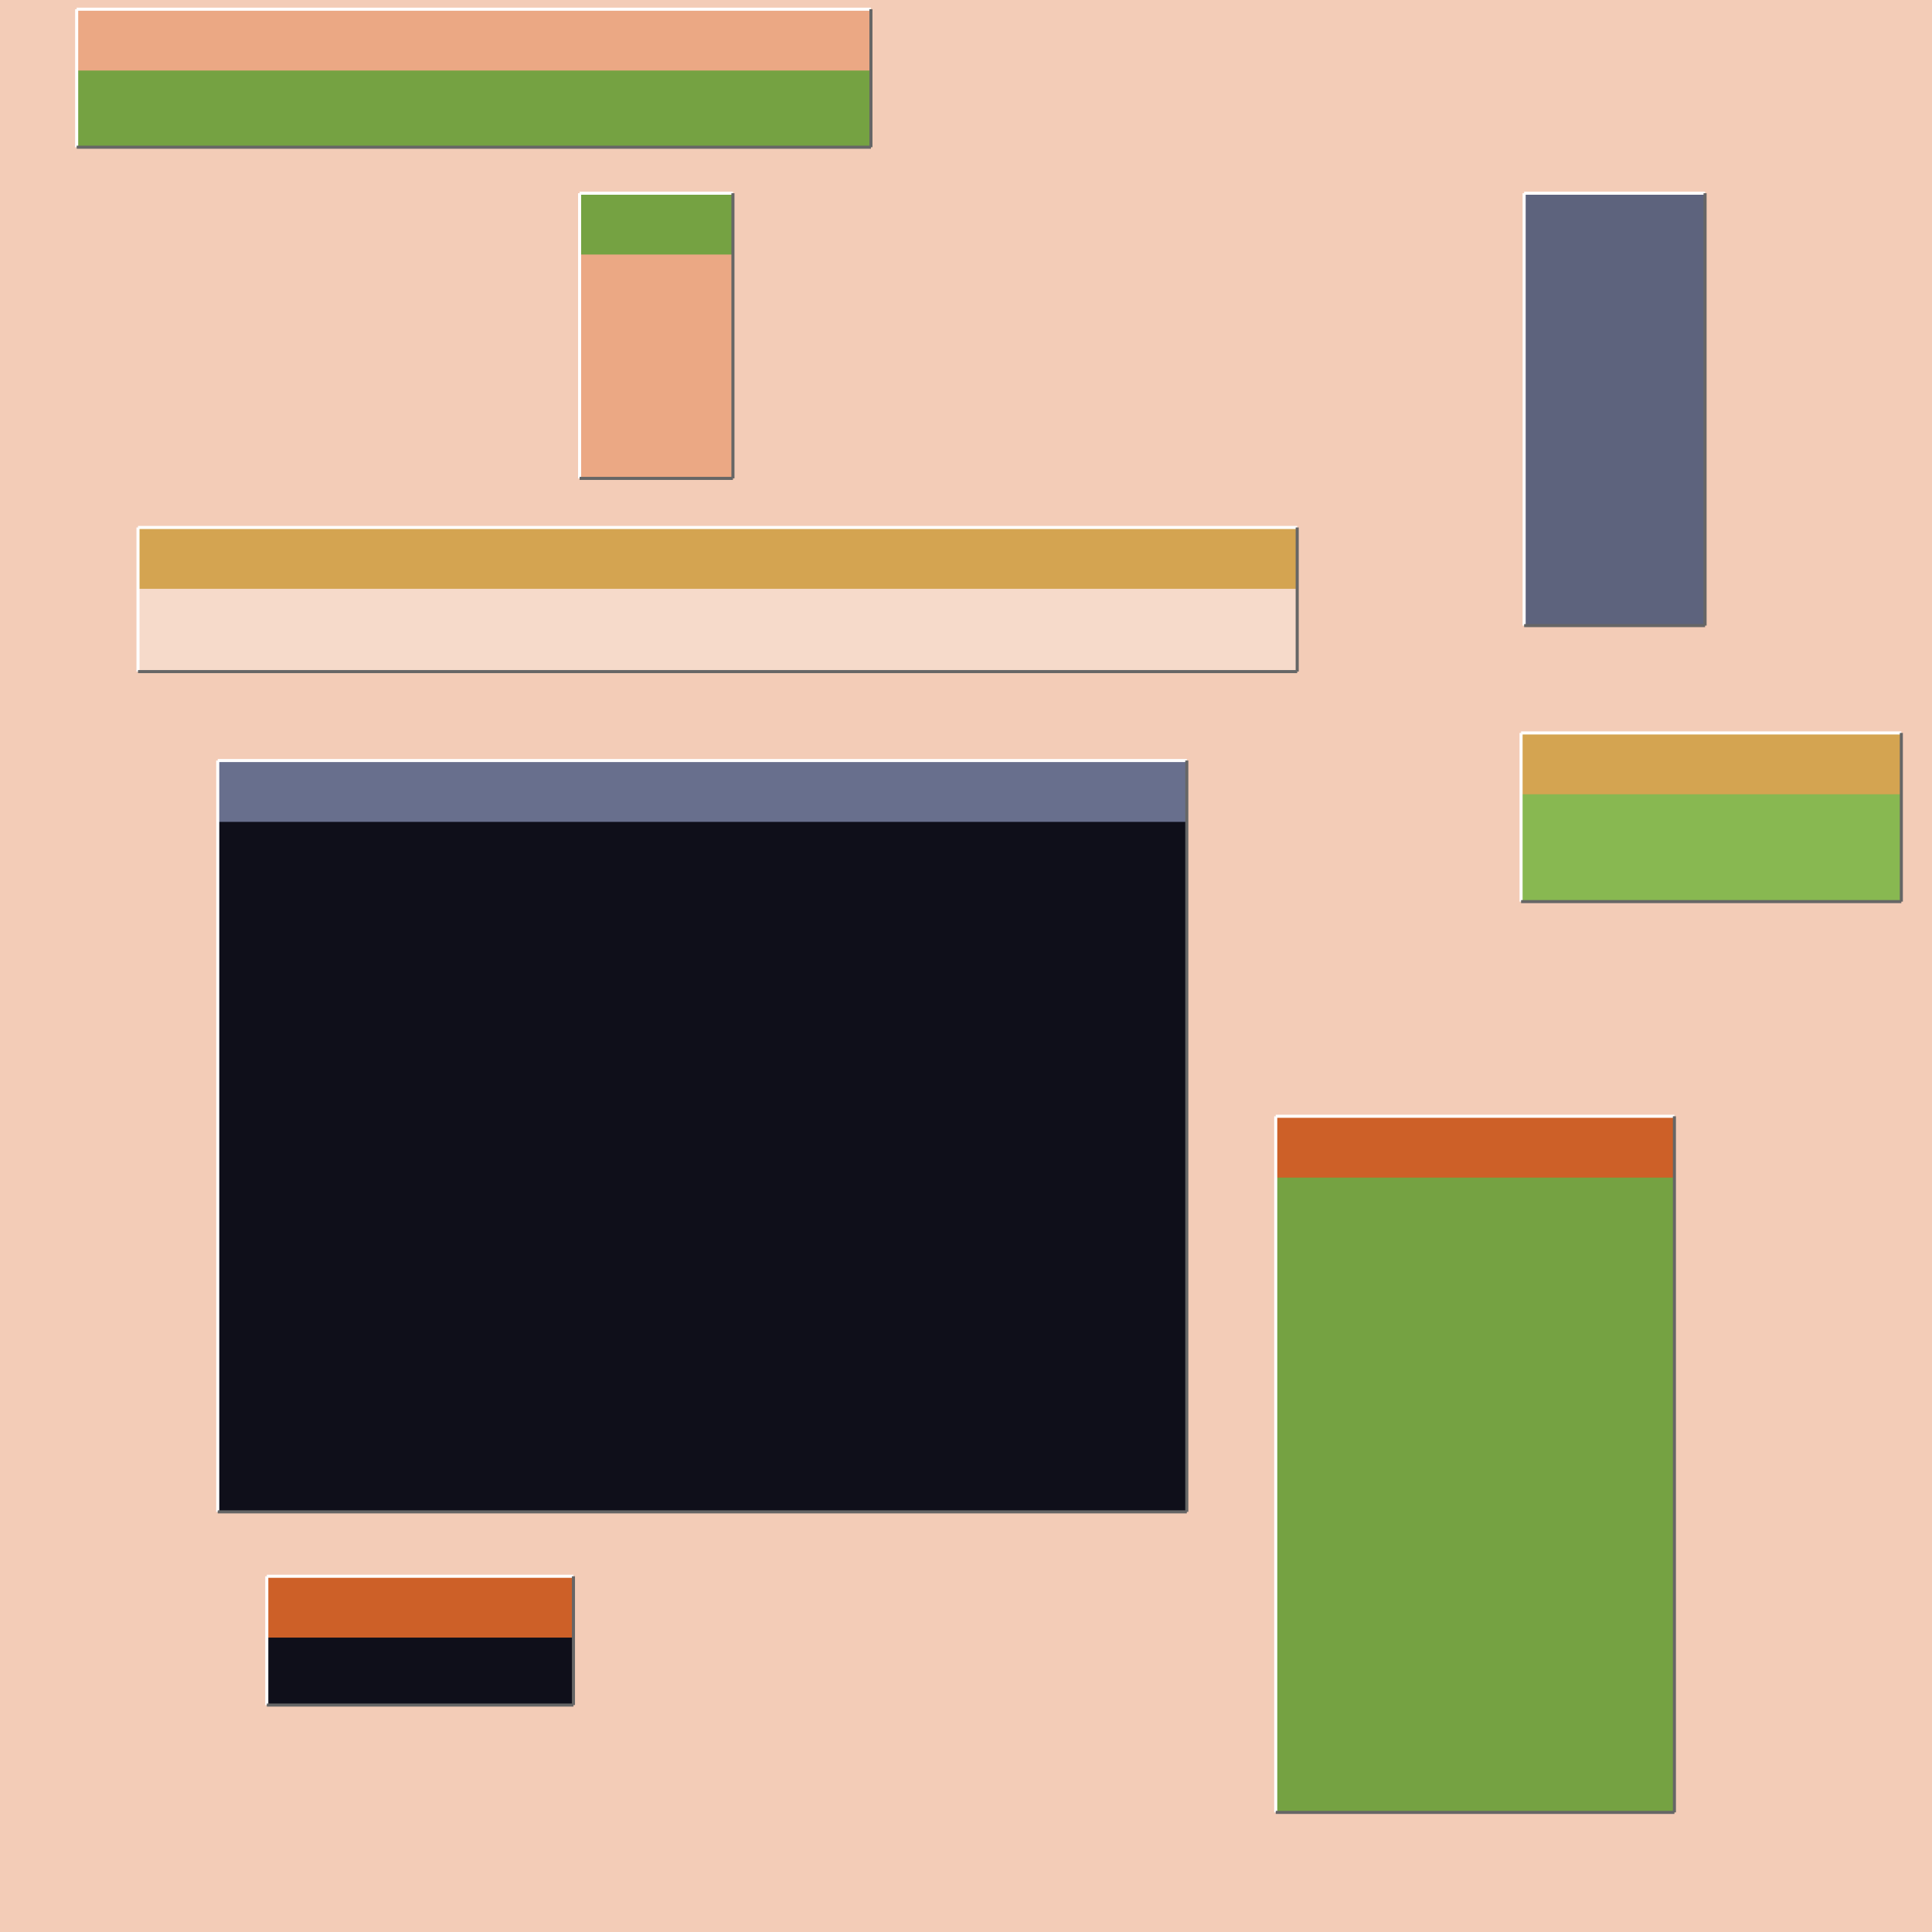
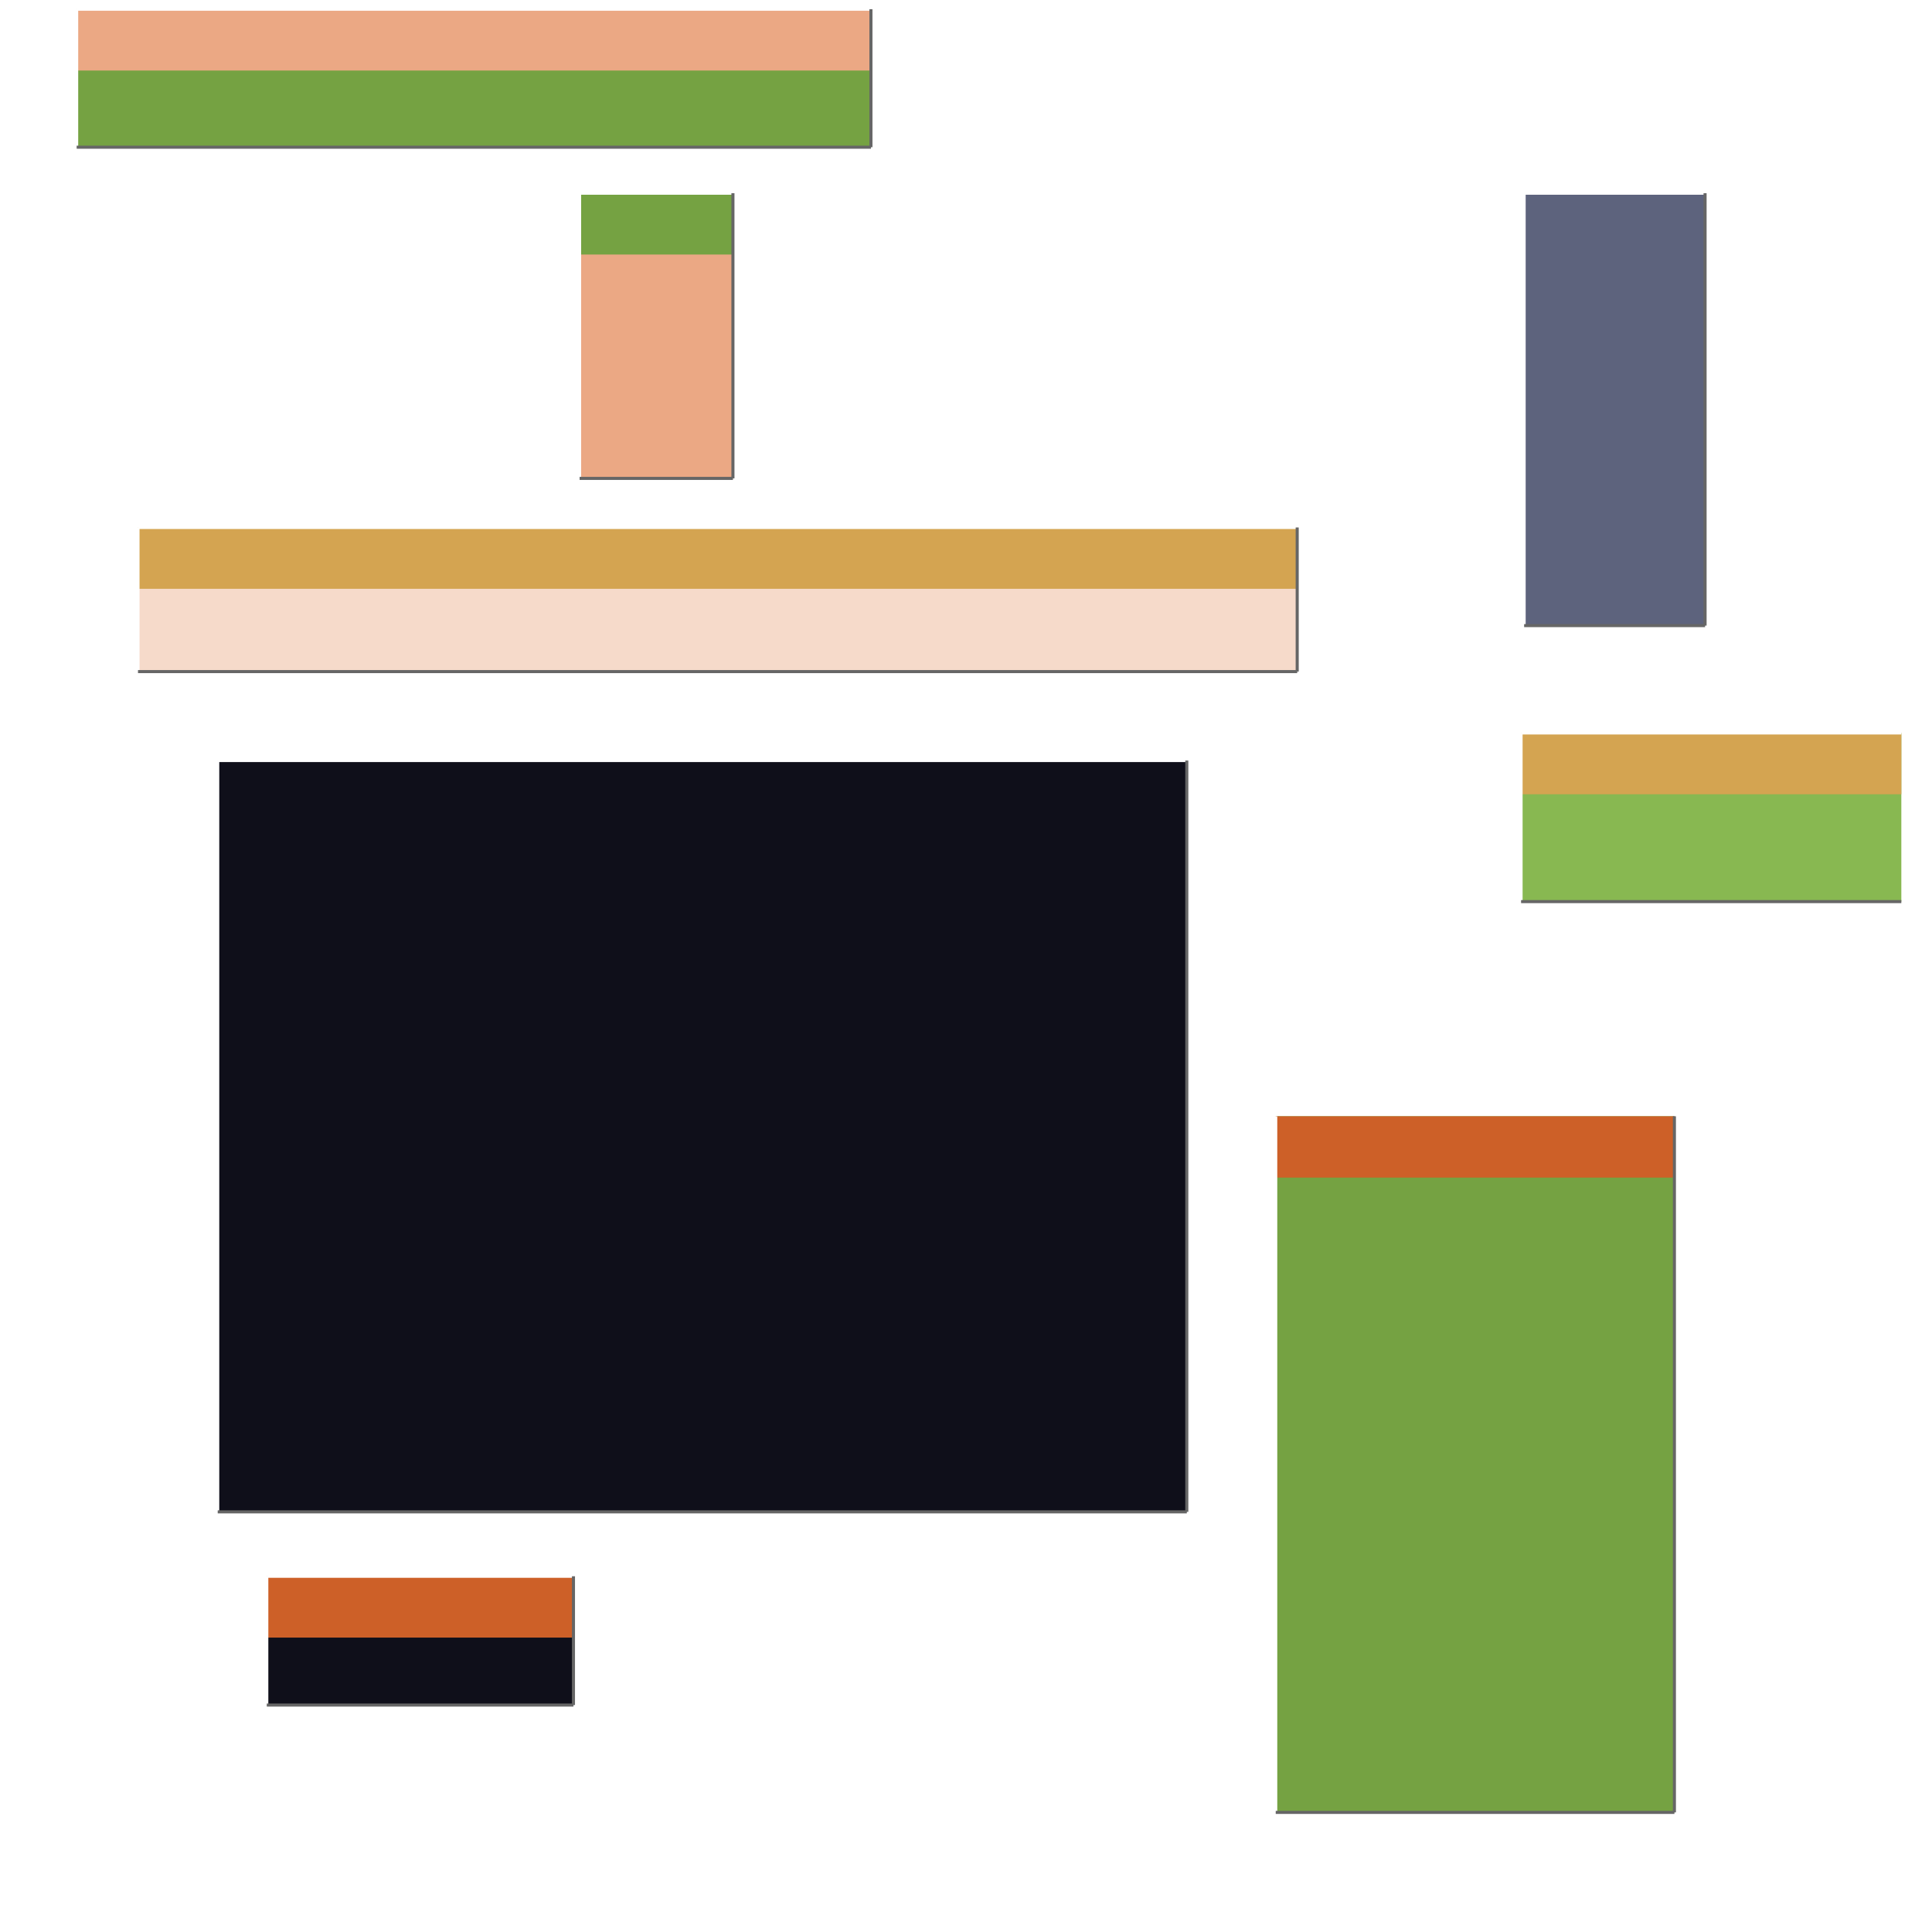
<svg xmlns="http://www.w3.org/2000/svg" width="630" height="630" viewBox="0 0 630 630" transform="scale(1,1)">
-   <rect width="630" height="630" fill="#f3ccb7" />
  <rect x="71" y="248" width="316" height="245" fill="#0f0f1a" />
-   <rect x="71" y="248" width="316" height="20" fill="#686f8d" />
  <line x1="71" y1="493" x2="71" y2="248" stroke="white" stroke-width="1" />
  <line x1="71" y1="248" x2="387" y2="248" stroke="white" stroke-width="1" />
  <line x1="71" y1="493" x2="387" y2="493" stroke="#666666" stroke-width="1" />
  <line x1="387" y1="248" x2="387" y2="493" stroke="#666666" stroke-width="1" />
  <rect x="416" y="364" width="130" height="227" fill="#75a242" />
  <rect x="416" y="364" width="130" height="20" fill="#cd6028" />
  <line x1="416" y1="591" x2="416" y2="364" stroke="white" stroke-width="1" />
-   <line x1="416" y1="364" x2="546" y2="364" stroke="white" stroke-width="1" />
  <line x1="416" y1="591" x2="546" y2="591" stroke="#666666" stroke-width="1" />
  <line x1="546" y1="364" x2="546" y2="591" stroke="#666666" stroke-width="1" />
  <rect x="45" y="172" width="378" height="47" fill="#f6daca" />
  <rect x="45" y="172" width="378" height="20" fill="#d4a451" />
  <line x1="45" y1="219" x2="45" y2="172" stroke="white" stroke-width="1" />
  <line x1="45" y1="172" x2="423" y2="172" stroke="white" stroke-width="1" />
  <line x1="45" y1="219" x2="423" y2="219" stroke="#666666" stroke-width="1" />
  <line x1="423" y1="172" x2="423" y2="219" stroke="#666666" stroke-width="1" />
  <rect x="189" y="63" width="50" height="93" fill="#eba884" />
  <rect x="189" y="63" width="50" height="20" fill="#75a242" />
  <line x1="189" y1="156" x2="189" y2="63" stroke="white" stroke-width="1" />
  <line x1="189" y1="63" x2="239" y2="63" stroke="white" stroke-width="1" />
  <line x1="189" y1="156" x2="239" y2="156" stroke="#666666" stroke-width="1" />
  <line x1="239" y1="63" x2="239" y2="156" stroke="#666666" stroke-width="1" />
  <rect x="497" y="63" width="59" height="141" fill="#5d637d" />
  <rect x="497" y="63" width="59" height="20" fill="#5d637d" />
  <line x1="497" y1="204" x2="497" y2="63" stroke="white" stroke-width="1" />
  <line x1="497" y1="63" x2="556" y2="63" stroke="white" stroke-width="1" />
  <line x1="497" y1="204" x2="556" y2="204" stroke="#666666" stroke-width="1" />
  <line x1="556" y1="63" x2="556" y2="204" stroke="#666666" stroke-width="1" />
  <rect x="87" y="514" width="100" height="42" fill="#0f0f1a" />
  <rect x="87" y="514" width="100" height="20" fill="#cd6028" />
  <line x1="87" y1="556" x2="87" y2="514" stroke="white" stroke-width="1" />
  <line x1="87" y1="514" x2="187" y2="514" stroke="white" stroke-width="1" />
  <line x1="87" y1="556" x2="187" y2="556" stroke="#666666" stroke-width="1" />
  <line x1="187" y1="514" x2="187" y2="556" stroke="#666666" stroke-width="1" />
  <rect x="496" y="239" width="124" height="55" fill="#88b851" />
  <rect x="496" y="239" width="124" height="20" fill="#d4a451" />
  <line x1="496" y1="294" x2="496" y2="239" stroke="white" stroke-width="1" />
  <line x1="496" y1="239" x2="620" y2="239" stroke="white" stroke-width="1" />
  <line x1="496" y1="294" x2="620" y2="294" stroke="#666666" stroke-width="1" />
-   <line x1="620" y1="239" x2="620" y2="294" stroke="#666666" stroke-width="1" />
  <rect x="25" y="3" width="259" height="45" fill="#75a242" />
  <rect x="25" y="3" width="259" height="20" fill="#eba884" />
  <line x1="25" y1="48" x2="25" y2="3" stroke="white" stroke-width="1" />
  <line x1="25" y1="3" x2="284" y2="3" stroke="white" stroke-width="1" />
  <line x1="25" y1="48" x2="284" y2="48" stroke="#666666" stroke-width="1" />
  <line x1="284" y1="3" x2="284" y2="48" stroke="#666666" stroke-width="1" />
</svg>